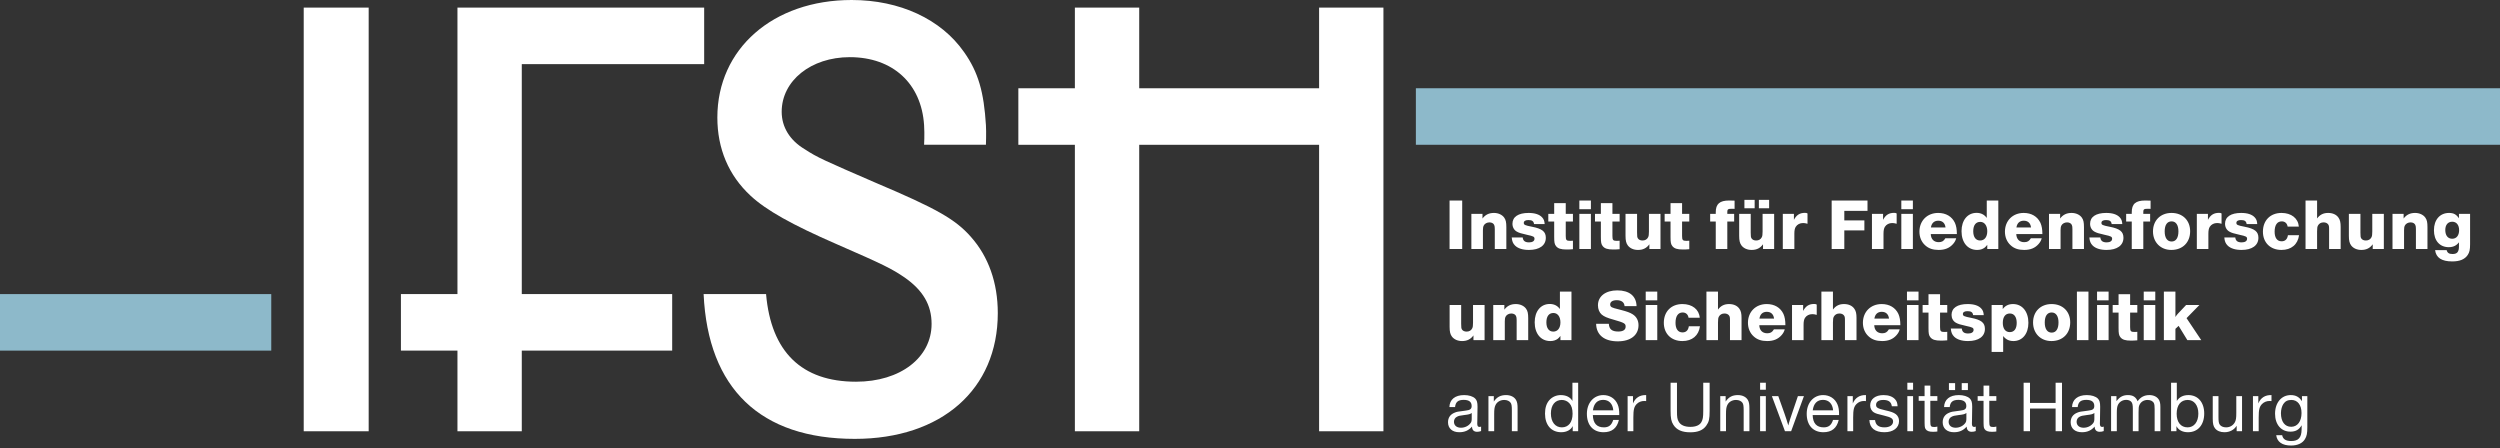
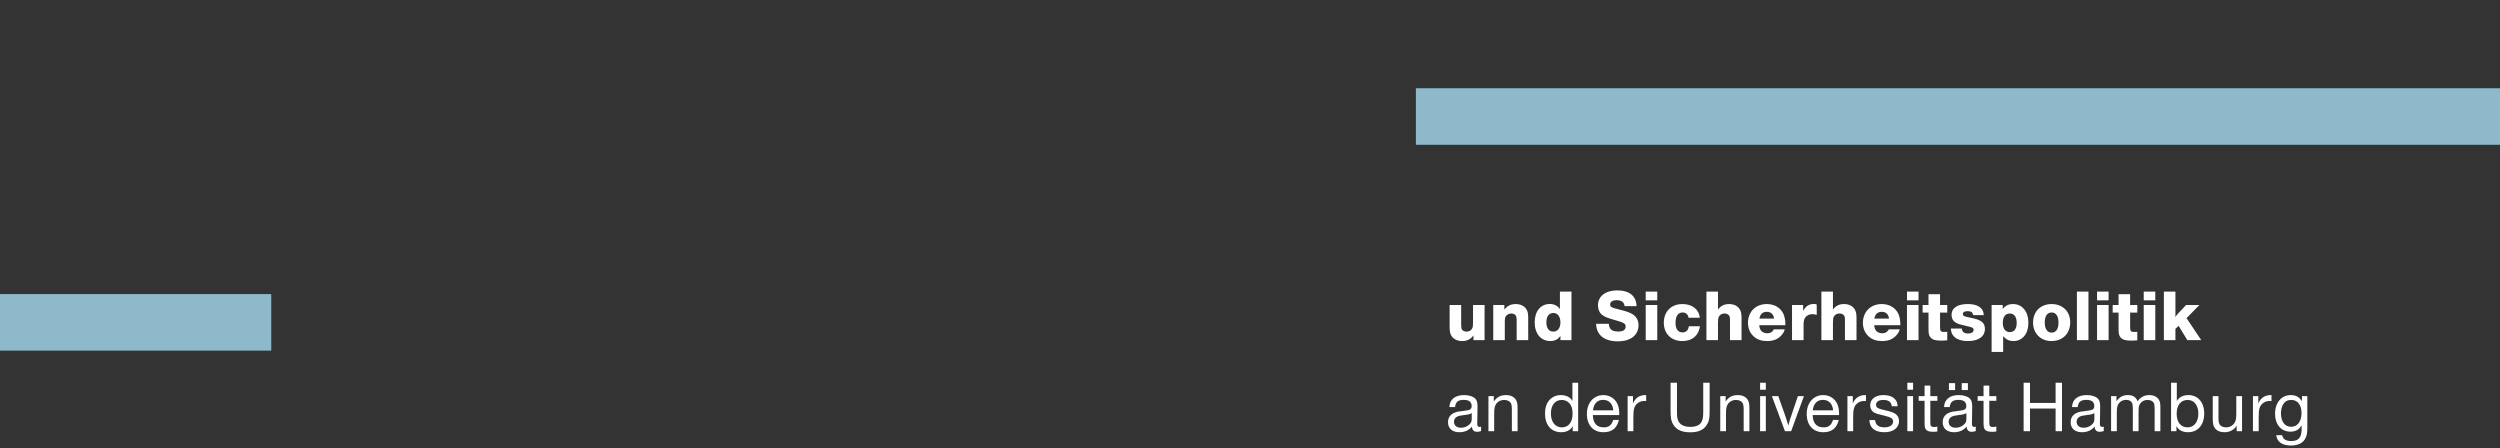
<svg xmlns="http://www.w3.org/2000/svg" width="368" height="66" viewBox="0 0 368 66" fill="none">
  <rect x="0" y="0" width="368" height="66" fill="#333333" stroke="none" />
-   <path fill-rule="evenodd" clip-rule="evenodd" d="M44.707 63.48H54.269V1.122H44.707V63.48ZM76.806 9.442H103.653V1.121H67.337V43.29H59.016V51.611H67.337V63.48H76.806V51.611H98.945V43.29H76.806V9.442ZM115.064 16.454C115.064 11.874 119.385 8.414 125.085 8.414C131.429 8.414 135.635 12.312 136.026 18.418C136.117 19.838 136.026 21.307 136.026 21.307H145.129C145.129 21.307 145.193 19.453 145.129 18.418C144.827 13.568 144.024 10.658 141.91 7.667C138.509 2.804 132.441 0 125.362 0C113.777 0 105.594 7.199 105.594 17.295C105.594 21.877 107.249 25.804 110.467 28.795C112.765 30.946 116.627 33.096 123.063 35.9C130.142 38.986 131.246 39.546 133.176 40.855C135.842 42.726 137.13 44.875 137.13 47.68C137.13 52.635 132.533 56.188 126.005 56.188C118.006 56.188 113.501 51.794 112.765 43.286H103.572C104.215 57.217 111.938 64.602 125.821 64.602C138.601 64.602 146.875 57.31 146.875 46.091C146.875 41.603 145.496 37.77 142.922 34.871C140.623 32.254 137.773 30.665 128.947 26.925C121.407 23.653 120.305 23.185 118.465 21.97C116.259 20.662 115.064 18.697 115.064 16.454ZM203.641 63.48V1.121H194.171V12.99H167.692V1.121H158.222V12.99H149.901V21.312H158.222V63.48H167.692V21.312H194.171V63.48H203.641Z" fill="white" />
  <path fill-rule="evenodd" clip-rule="evenodd" d="M208.416 21.311H368V12.99H208.416V21.311ZM0 51.61H39.93V43.29H0V51.61Z" fill="#8DB9CA" />
  <path fill-rule="evenodd" clip-rule="evenodd" d="M218.017 62.791C217.921 62.834 217.867 62.844 217.792 62.844C217.535 62.844 217.45 62.705 217.45 62.319C217.45 62.276 217.45 62.148 217.461 62.009C217.471 61.473 217.492 60.403 217.492 59.879C217.492 59.225 217.397 58.915 217.14 58.658C216.808 58.338 216.209 58.156 215.523 58.156C214.185 58.156 213.383 58.808 213.351 59.922H214.185C214.26 59.172 214.634 58.861 215.459 58.861C216.241 58.861 216.627 59.161 216.627 59.761C216.627 60.199 216.413 60.371 215.716 60.446C214.528 60.596 214.453 60.607 214.121 60.745C213.479 61.002 213.148 61.484 213.148 62.158C213.148 63.058 213.779 63.624 214.806 63.624C215.599 63.624 216.177 63.368 216.681 62.791C216.681 63.282 216.947 63.56 217.418 63.56C217.632 63.56 217.814 63.528 218.017 63.453V62.791ZM216.638 61.559C216.638 61.935 216.606 62.085 216.477 62.266C216.166 62.695 215.631 62.962 215.053 62.962C214.421 62.962 214.024 62.62 214.024 62.085C214.024 61.752 214.185 61.484 214.464 61.346C214.699 61.217 214.892 61.175 215.491 61.1C216.23 61.014 216.413 60.96 216.638 60.789V61.559ZM219.89 58.306H219.099V63.475H219.943V60.97C219.943 60.285 219.986 59.953 220.126 59.654C220.34 59.172 220.832 58.872 221.421 58.872C221.85 58.872 222.192 59.033 222.375 59.3C222.503 59.503 222.546 59.75 222.546 60.435V63.475H223.389V60.135C223.389 59.503 223.337 59.203 223.176 58.904C222.92 58.434 222.375 58.156 221.689 58.156C220.885 58.156 220.34 58.444 219.89 59.108V58.306ZM232.306 56.336H231.461V59.022C231.151 58.465 230.541 58.156 229.749 58.156C229.096 58.156 228.484 58.424 228.068 58.893C227.641 59.375 227.426 60.028 227.426 60.884C227.426 62.566 228.346 63.624 229.813 63.624C230.606 63.624 231.237 63.283 231.504 62.716V63.475H232.306V56.336ZM229.899 58.872C230.316 58.872 230.722 59.043 231.001 59.343C231.334 59.696 231.483 60.189 231.483 60.906C231.483 62.158 230.883 62.908 229.899 62.908C228.924 62.908 228.292 62.105 228.292 60.863C228.292 59.632 228.903 58.872 229.899 58.872ZM237.465 61.816C237.22 62.587 236.813 62.908 236.095 62.908C235.047 62.908 234.5 62.308 234.468 61.098H238.354C238.365 60.393 238.29 59.922 238.107 59.504C237.744 58.658 236.952 58.156 236.01 58.156C234.597 58.156 233.59 59.3 233.59 60.916C233.59 62.587 234.522 63.624 236.042 63.624C237.272 63.624 238.022 63.026 238.3 61.816H237.465ZM234.479 60.404C234.608 59.397 235.132 58.861 235.988 58.861C236.845 58.861 237.401 59.439 237.476 60.404H234.479ZM242.314 58.156C241.393 58.124 240.719 58.55 240.376 59.386V58.306H239.585V63.475H240.43V61.462C240.43 60.296 240.537 59.868 240.922 59.471C241.211 59.182 241.597 59.022 242.046 59.022C242.089 59.022 242.196 59.033 242.314 59.043V58.156ZM251.658 56.336H250.717V60.511C250.717 61.41 250.653 61.763 250.449 62.127C250.193 62.587 249.636 62.834 248.822 62.834C247.987 62.834 247.387 62.577 247.109 62.074C246.894 61.699 246.851 61.42 246.851 60.511V56.336H245.911V60.489C245.911 61.538 246.008 62.042 246.317 62.523C246.798 63.282 247.579 63.635 248.811 63.635C249.935 63.635 250.695 63.325 251.165 62.652C251.561 62.095 251.658 61.677 251.658 60.5V56.336ZM254.013 58.306H253.222V63.475H254.066V60.97C254.066 60.285 254.108 59.953 254.248 59.654C254.462 59.172 254.954 58.872 255.543 58.872C255.972 58.872 256.314 59.033 256.497 59.3C256.625 59.503 256.668 59.75 256.668 60.435V63.475H257.513V60.135C257.513 59.503 257.459 59.203 257.299 58.904C257.042 58.434 256.497 58.156 255.811 58.156C255.008 58.156 254.462 58.444 254.013 59.108V58.306ZM259.088 57.373H259.931V56.336H259.088V57.373ZM259.088 63.475H259.931V58.306H259.088V63.475ZM265.541 58.306H264.652L263.785 60.863L263.497 61.72C263.475 61.784 263.454 61.859 263.432 61.945C263.357 62.191 263.314 62.308 263.239 62.63C263.068 62.041 262.896 61.505 262.694 60.927L261.762 58.306H260.82L262.747 63.475H263.656L265.541 58.306ZM269.822 61.816C269.575 62.587 269.169 62.908 268.452 62.908C267.403 62.908 266.857 62.308 266.825 61.098H270.711C270.721 60.393 270.646 59.922 270.464 59.504C270.101 58.658 269.308 58.156 268.366 58.156C266.953 58.156 265.947 59.3 265.947 60.916C265.947 62.587 266.878 63.624 268.398 63.624C269.629 63.624 270.378 63.026 270.657 61.816H269.822ZM266.836 60.404C266.964 59.397 267.488 58.861 268.345 58.861C269.201 58.861 269.758 59.439 269.833 60.404H266.836ZM274.669 58.156C273.75 58.124 273.075 58.55 272.732 59.386V58.306H271.942V63.475H272.786V61.462C272.786 60.296 272.893 59.868 273.278 59.471C273.567 59.182 273.952 59.022 274.402 59.022C274.445 59.022 274.553 59.033 274.669 59.043V58.156ZM279.326 59.804C279.294 59.31 279.198 59.043 278.962 58.786C278.621 58.381 278.01 58.156 277.261 58.156C276.061 58.156 275.291 58.743 275.291 59.675C275.291 60.135 275.516 60.532 275.89 60.734C276.168 60.884 276.296 60.927 277.368 61.185C278.385 61.431 278.663 61.613 278.663 62.052C278.663 62.566 278.16 62.908 277.4 62.908C276.532 62.908 276.093 62.566 276.008 61.838H275.174C275.217 63.004 275.987 63.624 277.389 63.624C278.696 63.624 279.54 62.972 279.54 61.966C279.54 61.559 279.358 61.185 279.058 60.96C278.728 60.724 278.352 60.585 277.538 60.403C276.382 60.135 276.157 60.006 276.157 59.589C276.157 59.14 276.543 58.872 277.218 58.872C278 58.872 278.385 59.161 278.481 59.804H279.326ZM280.761 57.373H281.605V56.336H280.761V57.373ZM280.761 63.475H281.605V58.306H280.761V63.475ZM285.18 58.306H284.142V56.765H283.298V58.306H282.431V59H283.298V61.58C283.298 62.78 283.309 62.94 283.447 63.154C283.618 63.432 283.95 63.56 284.517 63.56C284.763 63.56 284.934 63.55 285.18 63.518V62.791C284.998 62.834 284.88 62.855 284.72 62.855C284.227 62.855 284.142 62.737 284.142 62.052V59H285.18V58.306ZM290.831 62.791C290.735 62.834 290.681 62.844 290.607 62.844C290.35 62.844 290.265 62.705 290.265 62.319C290.265 62.276 290.265 62.148 290.275 62.009C290.286 61.473 290.307 60.403 290.307 59.879C290.307 59.225 290.211 58.915 289.954 58.658C289.623 58.338 289.024 58.156 288.339 58.156C286.999 58.156 286.198 58.808 286.166 59.922H286.999C287.074 59.172 287.45 58.861 288.274 58.861C289.056 58.861 289.441 59.161 289.441 59.761C289.441 60.199 289.227 60.371 288.531 60.446C287.342 60.596 287.267 60.607 286.936 60.745C286.294 61.002 285.963 61.484 285.963 62.158C285.963 63.058 286.593 63.624 287.621 63.624C288.414 63.624 288.992 63.368 289.495 62.791C289.495 63.282 289.763 63.56 290.233 63.56C290.447 63.56 290.629 63.528 290.831 63.453V62.791ZM289.452 61.559C289.452 61.935 289.42 62.085 289.291 62.266C288.981 62.695 288.446 62.962 287.867 62.962C287.235 62.962 286.839 62.619 286.839 62.084C286.839 61.752 286.999 61.484 287.278 61.346C287.514 61.217 287.707 61.174 288.307 61.099C289.045 61.013 289.227 60.96 289.452 60.788V61.559ZM288.767 57.416H289.676V56.4H288.767V57.416ZM286.883 57.416H287.791V56.4H286.883V57.416ZM293.861 58.306H292.823V56.765H291.978V58.306H291.111V59H291.978V61.58C291.978 62.78 291.989 62.94 292.127 63.154C292.298 63.432 292.63 63.56 293.197 63.56C293.443 63.56 293.614 63.55 293.861 63.518V62.791C293.678 62.834 293.561 62.855 293.401 62.855C292.908 62.855 292.823 62.737 292.823 62.052V59H293.861V58.306ZM303.526 56.336H302.585V59.312H298.816V56.336H297.876V63.475H298.816V60.135H302.585V63.475H303.526V56.336ZM309.67 62.791C309.574 62.834 309.52 62.844 309.445 62.844C309.188 62.844 309.103 62.705 309.103 62.319C309.103 62.276 309.103 62.148 309.113 62.009C309.123 61.473 309.145 60.403 309.145 59.879C309.145 59.225 309.049 58.915 308.793 58.658C308.461 58.338 307.862 58.156 307.177 58.156C305.838 58.156 305.036 58.808 305.004 59.922H305.838C305.913 59.172 306.287 58.861 307.112 58.861C307.894 58.861 308.279 59.161 308.279 59.761C308.279 60.199 308.066 60.371 307.37 60.446C306.18 60.596 306.105 60.607 305.774 60.745C305.132 61.002 304.801 61.484 304.801 62.158C304.801 63.058 305.431 63.624 306.459 63.624C307.252 63.624 307.83 63.368 308.333 62.791C308.333 63.282 308.6 63.56 309.07 63.56C309.285 63.56 309.467 63.528 309.67 63.453V62.791ZM308.29 61.559C308.29 61.935 308.258 62.085 308.13 62.266C307.819 62.695 307.284 62.962 306.706 62.962C306.073 62.962 305.677 62.62 305.677 62.085C305.677 61.752 305.838 61.484 306.116 61.346C306.352 61.217 306.545 61.175 307.144 61.1C307.883 61.014 308.066 60.96 308.29 60.789V61.559ZM311.543 58.306H310.752V63.475H311.596V60.734C311.596 60.189 311.639 59.879 311.746 59.632C311.96 59.151 312.432 58.861 312.978 58.861C313.31 58.861 313.577 58.968 313.738 59.161C313.888 59.332 313.953 59.621 313.953 60.156V63.475H314.796V60.734C314.796 60.092 314.817 59.846 314.914 59.632C315.128 59.151 315.567 58.872 316.125 58.872C316.574 58.872 316.928 59.054 317.067 59.375C317.131 59.525 317.163 59.804 317.163 60.221V63.475H318.007V59.91C318.007 59.385 317.943 59.076 317.761 58.797C317.495 58.391 316.991 58.156 316.392 58.156C315.653 58.156 315.096 58.444 314.658 59.065C314.4 58.434 313.962 58.156 313.234 58.156C312.517 58.156 312.024 58.413 311.543 59.054V58.306ZM320.427 56.336H319.582V63.475H320.373V62.727C320.683 63.314 321.273 63.624 322.076 63.624C323.532 63.624 324.461 62.544 324.461 60.863C324.461 59.225 323.543 58.156 322.129 58.156C321.369 58.156 320.779 58.456 320.427 59.022V56.336ZM322.033 58.872C322.975 58.872 323.596 59.664 323.596 60.884C323.596 62.105 322.964 62.908 322.012 62.908C321.015 62.908 320.405 62.148 320.405 60.906C320.405 59.632 321.015 58.872 322.033 58.872ZM330.028 58.306H329.183V60.81C329.183 61.527 329.13 61.859 328.98 62.148C328.711 62.63 328.241 62.908 327.684 62.908C327.244 62.908 326.902 62.748 326.731 62.48C326.602 62.276 326.559 61.999 326.559 61.356V58.306H325.716V61.656C325.716 62.362 325.811 62.759 326.057 63.058C326.357 63.432 326.838 63.624 327.437 63.624C328.22 63.624 328.851 63.283 329.237 62.673V63.475H330.028V58.306ZM334.363 58.156C333.442 58.124 332.768 58.55 332.425 59.386V58.306H331.634V63.475H332.478V61.462C332.478 60.296 332.585 59.868 332.971 59.471C333.26 59.182 333.645 59.022 334.095 59.022C334.137 59.022 334.245 59.033 334.363 59.043V58.156ZM339.639 58.306H338.849V59.054C338.441 58.434 337.938 58.156 337.199 58.156C335.829 58.156 334.888 59.268 334.888 60.906C334.888 62.491 335.786 63.539 337.146 63.539C337.927 63.539 338.409 63.261 338.806 62.598L338.795 63.218C338.784 64.417 338.334 64.921 337.264 64.921C336.471 64.921 336.042 64.642 335.936 64.064H335.059C335.188 65.049 335.947 65.583 337.242 65.583C338.195 65.583 338.923 65.252 339.286 64.642C339.554 64.214 339.639 63.763 339.639 62.918V58.306ZM337.296 58.872C338.205 58.872 338.784 59.611 338.784 60.799C338.784 62.031 338.185 62.823 337.264 62.823C336.321 62.823 335.754 62.063 335.754 60.82C335.754 60.317 335.893 59.793 336.107 59.471C336.385 59.054 336.749 58.872 337.296 58.872Z" fill="white" />
  <path fill-rule="evenodd" clip-rule="evenodd" d="M218.53 44.895H216.829V47.495C216.829 47.935 216.797 48.17 216.711 48.33C216.561 48.641 216.272 48.812 215.886 48.812C215.576 48.812 215.34 48.706 215.211 48.513C215.104 48.352 215.083 48.202 215.083 47.656V44.895H213.383V48.127C213.383 48.823 213.479 49.229 213.735 49.56C214.057 49.967 214.58 50.203 215.222 50.203C215.951 50.203 216.487 49.936 216.893 49.369V50.064H218.53V44.895ZM221.441 44.895H219.805V50.064H221.506V47.302C221.506 46.981 221.538 46.767 221.634 46.595C221.773 46.328 222.105 46.146 222.469 46.146C222.801 46.146 223.07 46.296 223.165 46.532C223.229 46.67 223.251 46.842 223.251 47.131V50.064H224.952V46.852C224.952 46.146 224.877 45.782 224.641 45.451C224.342 45.023 223.776 44.756 223.133 44.756C222.404 44.756 221.858 45.012 221.441 45.579V44.895ZM231.32 42.925H229.62V45.493C229.266 45.002 228.763 44.745 228.121 44.745C226.793 44.745 225.906 45.824 225.906 47.441C225.906 49.112 226.814 50.203 228.206 50.203C228.645 50.203 229.009 50.085 229.298 49.871C229.416 49.775 229.47 49.721 229.695 49.453V50.064H231.32V42.925ZM228.667 46.071C229.288 46.071 229.695 46.627 229.695 47.452C229.695 48.287 229.288 48.812 228.645 48.812C228.003 48.812 227.627 48.309 227.627 47.452C227.627 46.563 228.003 46.071 228.667 46.071ZM240.9 45.065C240.868 43.578 239.842 42.744 238.064 42.744C236.34 42.744 235.218 43.609 235.218 44.937C235.218 45.504 235.421 45.996 235.763 46.296C236.138 46.606 236.522 46.778 237.593 47.078C239.093 47.506 239.295 47.624 239.295 48.073C239.295 48.556 238.921 48.801 238.203 48.801C237.282 48.801 236.865 48.459 236.822 47.667H234.95C234.982 49.304 236.148 50.245 238.139 50.245C240.023 50.245 241.189 49.337 241.189 47.87C241.189 47.175 240.889 46.606 240.312 46.253C239.969 46.028 239.456 45.846 238.674 45.643C237.572 45.365 237.475 45.332 237.271 45.236C237.1 45.15 237.015 45.012 237.015 44.819C237.015 44.422 237.379 44.187 237.978 44.187C238.685 44.187 239.103 44.508 239.135 45.065H240.9ZM242.249 44.209H243.95V42.925H242.249V44.209ZM242.249 50.064H243.95V44.895H242.249V50.064ZM248.596 48.03C248.51 48.62 248.189 48.93 247.664 48.93C247.001 48.93 246.636 48.416 246.636 47.516C246.636 46.542 247.012 45.996 247.686 45.996C248.156 45.996 248.478 46.285 248.553 46.767H250.201C250.105 45.547 249.099 44.756 247.654 44.756C246.006 44.756 244.915 45.856 244.915 47.516C244.915 49.122 246.006 50.203 247.643 50.203C249.088 50.203 250.052 49.401 250.233 48.03H248.596ZM252.888 42.925H251.187V50.064H252.888V47.473C252.888 46.992 252.92 46.777 253.027 46.595C253.187 46.307 253.477 46.146 253.841 46.146C254.13 46.146 254.355 46.242 254.495 46.414C254.622 46.563 254.655 46.724 254.655 47.12V50.064H256.355V46.809C256.355 46.156 256.27 45.782 256.045 45.461C255.735 45.002 255.19 44.756 254.516 44.756C253.809 44.756 253.305 45.013 252.888 45.568V42.925ZM261.12 48.48C260.862 48.908 260.605 49.058 260.134 49.058C259.428 49.058 258.989 48.609 258.968 47.869H262.81C262.81 47.164 262.714 46.639 262.522 46.21C262.082 45.279 261.204 44.756 260.059 44.756C258.443 44.756 257.298 45.899 257.298 47.516C257.298 48.319 257.597 49.037 258.155 49.528C258.657 49.989 259.289 50.203 260.124 50.203C261.055 50.203 261.729 49.925 262.254 49.326C262.489 49.058 262.628 48.801 262.714 48.48H261.12ZM258.989 46.896C259.085 46.253 259.471 45.899 260.07 45.899C260.68 45.899 261.066 46.253 261.141 46.896H258.989ZM267.423 44.831C267.283 44.756 267.219 44.745 267.037 44.745C266.288 44.745 265.796 45.056 265.422 45.772V44.895H263.785V50.064H265.486V47.817C265.486 47.323 265.55 47.035 265.688 46.799C265.914 46.446 266.309 46.242 266.77 46.242C266.963 46.242 267.112 46.264 267.423 46.349V44.831ZM269.81 42.925H268.109V50.064H269.81V47.473C269.81 46.992 269.842 46.777 269.948 46.595C270.109 46.307 270.399 46.146 270.763 46.146C271.052 46.146 271.277 46.242 271.416 46.414C271.545 46.563 271.577 46.724 271.577 47.12V50.064H273.278V46.809C273.278 46.156 273.192 45.782 272.967 45.461C272.657 45.002 272.112 44.756 271.437 44.756C270.73 44.756 270.227 45.013 269.81 45.568V42.925ZM278.041 48.48C277.785 48.908 277.527 49.058 277.057 49.058C276.35 49.058 275.911 48.609 275.889 47.869H279.732C279.732 47.164 279.636 46.639 279.444 46.21C279.004 45.279 278.126 44.756 276.982 44.756C275.365 44.756 274.22 45.899 274.22 47.516C274.22 48.319 274.519 49.037 275.076 49.528C275.58 49.989 276.211 50.203 277.046 50.203C277.977 50.203 278.652 49.925 279.176 49.326C279.412 49.058 279.55 48.801 279.636 48.48H278.041ZM275.911 46.896C276.007 46.253 276.393 45.899 276.992 45.899C277.602 45.899 277.988 46.253 278.062 46.896H275.911ZM280.707 44.209H282.407V42.925H280.707V44.209ZM280.707 50.064H282.407V44.895H280.707V50.064ZM286.636 44.895H285.576V43.311H283.875V44.895H283.009V46.017H283.875V48.298C283.875 49.101 283.928 49.358 284.142 49.635C284.432 49.999 284.859 50.139 285.693 50.139C286.026 50.139 286.25 50.128 286.636 50.096V48.844C286.464 48.855 286.325 48.865 286.228 48.865C285.672 48.865 285.576 48.758 285.576 48.137V46.017H286.636V44.895ZM292.008 46.392C291.976 45.931 291.881 45.675 291.645 45.418C291.249 44.98 290.575 44.756 289.644 44.756C288.124 44.756 287.268 45.333 287.268 46.35C287.268 46.853 287.504 47.281 287.91 47.506C288.231 47.688 288.551 47.784 289.419 47.977C290.362 48.18 290.511 48.255 290.511 48.566C290.511 48.887 290.211 49.091 289.718 49.091C289.118 49.091 288.83 48.865 288.776 48.362H287.161C287.204 48.919 287.343 49.251 287.653 49.561C288.081 49.978 288.776 50.203 289.698 50.203C291.249 50.203 292.18 49.528 292.18 48.416C292.18 47.506 291.645 47.078 290.147 46.788C289.097 46.584 288.937 46.51 288.937 46.221C288.937 45.953 289.172 45.803 289.612 45.803C290.158 45.803 290.383 45.964 290.446 46.392H292.008ZM294.802 44.895H293.166V51.808H294.866V49.465C295.262 49.967 295.733 50.203 296.376 50.203C297.704 50.203 298.58 49.133 298.58 47.516C298.58 45.857 297.671 44.756 296.322 44.756C295.658 44.756 295.177 44.991 294.802 45.494V44.895ZM295.851 46.146C296.483 46.146 296.859 46.659 296.859 47.527C296.859 48.395 296.494 48.887 295.841 48.887C295.198 48.887 294.813 48.384 294.813 47.527C294.813 46.649 295.187 46.146 295.851 46.146ZM301.996 44.756C300.379 44.756 299.266 45.856 299.266 47.473C299.266 49.069 300.379 50.203 301.963 50.203C303.633 50.203 304.735 49.101 304.735 47.452C304.735 45.846 303.633 44.756 301.996 44.756ZM302.006 45.996C302.638 45.996 303.012 46.532 303.012 47.463C303.012 48.427 302.649 48.962 302.006 48.962C301.364 48.962 300.988 48.427 300.988 47.473C300.988 46.52 301.353 45.996 302.006 45.996ZM305.721 50.064H307.421V42.925H305.721V50.064ZM308.686 44.209H310.386V42.925H308.686V44.209ZM308.686 50.064H310.386V44.895H308.686V50.064ZM314.613 44.895H313.554V43.311H311.853V44.895H310.986V46.017H311.853V48.298C311.853 49.101 311.907 49.358 312.121 49.635C312.409 49.999 312.838 50.139 313.672 50.139C314.003 50.139 314.229 50.128 314.613 50.096V48.844C314.443 48.855 314.304 48.865 314.207 48.865C313.651 48.865 313.554 48.758 313.554 48.137V46.017H314.613V44.895ZM315.557 44.209H317.258V42.925H315.557V44.209ZM315.557 50.064H317.258V44.895H315.557V50.064ZM323.754 44.895H321.796L320.586 46.178C320.447 46.328 320.383 46.414 320.222 46.66V42.925H318.522V50.064H320.222V48.405L320.693 47.967L321.977 50.064H324.022L321.86 46.831L323.754 44.895Z" fill="white" />
-   <path fill-rule="evenodd" clip-rule="evenodd" d="M213.375 36.652H215.236V29.514H213.375V36.652ZM218.222 31.483H216.586V36.651H218.286V33.891C218.286 33.569 218.318 33.356 218.415 33.184C218.554 32.916 218.886 32.734 219.251 32.734C219.583 32.734 219.85 32.884 219.947 33.12C220.011 33.259 220.033 33.431 220.033 33.719V36.651H221.733V33.441C221.733 32.734 221.659 32.371 221.423 32.039C221.123 31.611 220.556 31.344 219.915 31.344C219.186 31.344 218.64 31.6 218.222 32.167V31.483ZM227.374 32.98C227.342 32.52 227.245 32.263 227.01 32.007C226.615 31.568 225.941 31.344 225.009 31.344C223.489 31.344 222.633 31.922 222.633 32.937C222.633 33.441 222.869 33.869 223.275 34.094C223.596 34.276 223.917 34.372 224.783 34.565C225.726 34.769 225.877 34.844 225.877 35.154C225.877 35.476 225.576 35.678 225.084 35.678C224.484 35.678 224.195 35.454 224.141 34.95H222.526C222.569 35.508 222.708 35.839 223.019 36.149C223.446 36.566 224.141 36.791 225.062 36.791C226.615 36.791 227.545 36.117 227.545 35.004C227.545 34.094 227.01 33.666 225.512 33.377C224.463 33.173 224.302 33.098 224.302 32.809C224.302 32.542 224.538 32.392 224.977 32.392C225.523 32.392 225.748 32.552 225.812 32.98H227.374ZM231.537 31.483H230.478V29.899H228.777V31.483H227.91V32.606H228.777V34.886C228.777 35.689 228.831 35.946 229.045 36.224C229.333 36.587 229.761 36.726 230.595 36.726C230.927 36.726 231.152 36.716 231.537 36.684V35.433C231.366 35.444 231.227 35.454 231.131 35.454C230.573 35.454 230.478 35.347 230.478 34.726V32.606H231.537V31.483ZM232.48 30.797H234.181V29.514H232.48V30.797ZM232.48 36.652H234.181V31.483H232.48V36.652ZM238.409 31.483H237.349V29.899H235.649V31.483H234.782V32.606H235.649V34.886C235.649 35.689 235.701 35.946 235.916 36.224C236.205 36.587 236.632 36.726 237.467 36.726C237.799 36.726 238.023 36.716 238.409 36.684V35.433C238.237 35.444 238.098 35.454 238.002 35.454C237.445 35.454 237.349 35.347 237.349 34.726V32.606H238.409V31.483ZM244.424 31.483H242.723V34.084C242.723 34.523 242.691 34.758 242.605 34.919C242.455 35.229 242.167 35.401 241.781 35.401C241.47 35.401 241.234 35.294 241.106 35.101C240.998 34.94 240.977 34.791 240.977 34.244V31.483H239.277V34.716C239.277 35.411 239.373 35.817 239.63 36.149C239.951 36.555 240.475 36.791 241.116 36.791C241.846 36.791 242.38 36.524 242.788 35.957V36.651H244.424V31.483ZM248.663 31.483H247.602V29.899H245.903V31.483H245.035V32.606H245.903V34.886C245.903 35.689 245.955 35.946 246.169 36.224C246.459 36.587 246.886 36.726 247.72 36.726C248.053 36.726 248.277 36.716 248.663 36.684V35.433C248.491 35.444 248.352 35.454 248.255 35.454C247.699 35.454 247.602 35.347 247.602 34.726V32.606H248.663V31.483ZM255.331 29.535C254.87 29.514 254.773 29.514 254.549 29.514C253.127 29.514 252.559 30.016 252.559 31.25V31.483H251.736V32.606H252.559V36.651H254.26V32.606H255.267V31.483H254.26V31.177C254.26 30.817 254.378 30.732 254.891 30.732C255.052 30.732 255.127 30.732 255.331 30.743V29.535ZM261.154 31.483H259.453V34.084C259.453 34.523 259.42 34.758 259.335 34.919C259.185 35.229 258.896 35.401 258.51 35.401C258.2 35.401 257.964 35.294 257.835 35.101C257.728 34.94 257.706 34.791 257.706 34.244V31.483H256.006V34.716C256.006 35.411 256.103 35.817 256.359 36.149C256.68 36.555 257.204 36.791 257.846 36.791C258.575 36.791 259.11 36.524 259.517 35.957V36.651H261.154V31.483ZM258.907 30.657H260.415V29.417H258.907V30.657ZM256.777 30.657H258.285V29.417H256.777V30.657ZM266.066 31.419C265.927 31.344 265.862 31.333 265.681 31.333C264.932 31.333 264.439 31.643 264.065 32.36V31.483H262.428V36.651H264.129V34.404C264.129 33.912 264.193 33.623 264.332 33.388C264.557 33.034 264.952 32.83 265.413 32.83C265.606 32.83 265.755 32.852 266.066 32.937V31.419ZM274.896 29.514H269.621V36.651H271.482V33.912H274.437V32.447H271.482V31.043H274.896V29.514ZM279.188 31.419C279.049 31.344 278.985 31.333 278.804 31.333C278.054 31.333 277.561 31.643 277.187 32.36V31.483H275.551V36.651H277.252V34.404C277.252 33.912 277.316 33.623 277.454 33.388C277.679 33.034 278.076 32.83 278.536 32.83C278.729 32.83 278.878 32.852 279.188 32.937V31.419ZM279.875 30.797H281.576V29.514H279.875V30.797ZM279.875 36.652H281.576V31.483H279.875V36.652ZM286.36 35.068C286.104 35.497 285.847 35.647 285.376 35.647C284.67 35.647 284.23 35.197 284.209 34.457H288.052C288.052 33.752 287.955 33.228 287.762 32.798C287.324 31.868 286.446 31.344 285.301 31.344C283.685 31.344 282.539 32.488 282.539 34.105C282.539 34.907 282.839 35.626 283.395 36.117C283.899 36.577 284.53 36.791 285.365 36.791C286.296 36.791 286.97 36.512 287.495 35.914C287.73 35.647 287.87 35.39 287.955 35.068H286.36ZM284.23 33.484C284.327 32.841 284.712 32.488 285.312 32.488C285.922 32.488 286.307 32.841 286.382 33.484H284.23ZM294.152 29.514H292.452V32.081C292.098 31.59 291.594 31.333 290.952 31.333C289.625 31.333 288.737 32.413 288.737 34.03C288.737 35.7 289.647 36.791 291.038 36.791C291.477 36.791 291.841 36.673 292.13 36.459C292.248 36.364 292.301 36.31 292.526 36.042V36.651H294.152V29.514ZM291.498 32.66C292.119 32.66 292.526 33.216 292.526 34.041C292.526 34.876 292.119 35.401 291.477 35.401C290.834 35.401 290.46 34.898 290.46 34.041C290.46 33.152 290.834 32.66 291.498 32.66ZM298.948 35.068C298.691 35.497 298.434 35.647 297.963 35.647C297.256 35.647 296.818 35.197 296.796 34.457H300.639C300.639 33.752 300.543 33.228 300.35 32.798C299.911 31.868 299.034 31.344 297.888 31.344C296.272 31.344 295.126 32.488 295.126 34.105C295.126 34.907 295.426 35.626 295.983 36.117C296.486 36.577 297.118 36.791 297.952 36.791C298.883 36.791 299.558 36.512 300.082 35.914C300.318 35.647 300.457 35.39 300.543 35.068H298.948ZM296.818 33.484C296.914 32.841 297.299 32.488 297.898 32.488C298.509 32.488 298.894 32.841 298.969 33.484H296.818ZM303.25 31.483H301.613V36.651H303.314V33.891C303.314 33.569 303.346 33.356 303.443 33.184C303.582 32.916 303.914 32.734 304.278 32.734C304.61 32.734 304.878 32.884 304.975 33.12C305.039 33.259 305.06 33.431 305.06 33.719V36.651H306.76V33.441C306.76 32.734 306.685 32.371 306.451 32.039C306.151 31.611 305.584 31.344 304.942 31.344C304.213 31.344 303.668 31.6 303.25 32.167V31.483ZM312.402 32.98C312.37 32.52 312.273 32.263 312.038 32.007C311.642 31.568 310.969 31.344 310.037 31.344C308.517 31.344 307.661 31.922 307.661 32.937C307.661 33.441 307.896 33.869 308.302 34.094C308.624 34.276 308.944 34.372 309.811 34.565C310.754 34.769 310.904 34.844 310.904 35.154C310.904 35.476 310.604 35.678 310.112 35.678C309.512 35.678 309.222 35.454 309.169 34.95H307.554C307.597 35.508 307.736 35.839 308.046 36.149C308.474 36.566 309.169 36.791 310.09 36.791C311.642 36.791 312.572 36.117 312.572 35.004C312.572 34.094 312.038 33.666 310.54 33.377C309.49 33.173 309.33 33.098 309.33 32.809C309.33 32.542 309.566 32.392 310.004 32.392C310.55 32.392 310.776 32.552 310.84 32.98H312.402ZM316.565 29.535C316.105 29.514 316.008 29.514 315.783 29.514C314.361 29.514 313.794 30.016 313.794 31.25V31.483H312.97V32.606H313.794V36.651H315.494V32.606H316.5V31.483H315.494V31.177C315.494 30.817 315.612 30.732 316.126 30.732C316.286 30.732 316.361 30.732 316.565 30.743V29.535ZM319.648 31.344C318.032 31.344 316.919 32.445 316.919 34.062C316.919 35.657 318.032 36.791 319.616 36.791C321.285 36.791 322.388 35.689 322.388 34.041C322.388 32.435 321.285 31.344 319.648 31.344ZM319.659 32.585C320.291 32.585 320.665 33.12 320.665 34.052C320.665 35.015 320.302 35.551 319.659 35.551C319.017 35.551 318.641 35.015 318.641 34.062C318.641 33.109 319.006 32.585 319.659 32.585ZM327.012 31.419C326.872 31.344 326.808 31.333 326.626 31.333C325.877 31.333 325.384 31.643 325.009 32.36V31.483H323.374V36.651H325.074V34.404C325.074 33.912 325.138 33.623 325.277 33.388C325.502 33.034 325.898 32.83 326.359 32.83C326.551 32.83 326.701 32.852 327.012 32.937V31.419ZM332.266 32.98C332.235 32.52 332.139 32.263 331.903 32.007C331.508 31.568 330.833 31.344 329.902 31.344C328.382 31.344 327.526 31.922 327.526 32.937C327.526 33.441 327.762 33.869 328.168 34.094C328.489 34.276 328.809 34.372 329.677 34.565C330.62 34.769 330.77 34.844 330.77 35.154C330.77 35.476 330.47 35.678 329.977 35.678C329.376 35.678 329.088 35.454 329.034 34.95H327.419C327.462 35.508 327.601 35.839 327.911 36.149C328.339 36.566 329.034 36.791 329.956 36.791C331.508 36.791 332.438 36.117 332.438 35.004C332.438 34.094 331.903 33.666 330.405 33.377C329.355 33.173 329.195 33.098 329.195 32.809C329.195 32.542 329.43 32.392 329.87 32.392C330.416 32.392 330.641 32.552 330.706 32.98H332.266ZM336.783 34.619C336.697 35.208 336.377 35.519 335.853 35.519C335.188 35.519 334.825 35.004 334.825 34.105C334.825 33.13 335.199 32.585 335.874 32.585C336.345 32.585 336.665 32.873 336.74 33.356H338.389C338.292 32.135 337.287 31.344 335.842 31.344C334.194 31.344 333.102 32.445 333.102 34.105C333.102 35.71 334.194 36.791 335.831 36.791C337.276 36.791 338.239 35.989 338.421 34.619H336.783ZM341.075 29.514H339.375V36.651H341.075V34.062C341.075 33.58 341.107 33.366 341.214 33.184C341.375 32.894 341.665 32.734 342.029 32.734C342.318 32.734 342.542 32.83 342.682 33.002C342.811 33.152 342.843 33.313 342.843 33.708V36.651H344.544V33.398C344.544 32.744 344.458 32.371 344.233 32.049C343.923 31.59 343.377 31.344 342.703 31.344C341.996 31.344 341.493 31.601 341.075 32.156V29.514ZM350.901 31.483H349.2V34.084C349.2 34.523 349.168 34.758 349.083 34.919C348.933 35.229 348.643 35.401 348.258 35.401C347.947 35.401 347.711 35.294 347.584 35.101C347.476 34.94 347.455 34.791 347.455 34.244V31.483H345.754V34.716C345.754 35.411 345.85 35.817 346.107 36.149C346.428 36.555 346.951 36.791 347.594 36.791C348.323 36.791 348.858 36.524 349.264 35.957V36.651H350.901V31.483ZM353.812 31.483H352.176V36.651H353.877V33.891C353.877 33.569 353.909 33.356 354.005 33.184C354.145 32.916 354.476 32.734 354.841 32.734C355.172 32.734 355.441 32.884 355.537 33.12C355.602 33.259 355.623 33.431 355.623 33.719V36.651H357.323V33.441C357.323 32.734 357.248 32.371 357.013 32.039C356.713 31.611 356.147 31.344 355.505 31.344C354.776 31.344 354.229 31.6 353.812 32.167V31.483ZM363.596 31.483H361.959V32.134C361.573 31.558 361.166 31.344 360.502 31.344C359.154 31.344 358.277 32.349 358.277 33.891C358.277 35.422 359.122 36.385 360.46 36.385C361.113 36.385 361.594 36.149 361.959 35.667V36.235C361.959 37.081 361.702 37.391 361.006 37.391C360.502 37.391 360.256 37.23 360.149 36.824H358.448C358.587 37.936 359.41 38.482 360.973 38.482C362.077 38.482 362.815 38.172 363.242 37.541C363.51 37.145 363.596 36.748 363.596 35.967V31.483ZM360.973 32.638C361.594 32.638 361.981 33.12 361.981 33.88C361.981 34.662 361.594 35.144 360.963 35.144C360.331 35.144 359.946 34.662 359.946 33.859C359.946 33.098 360.331 32.638 360.973 32.638Z" fill="white" />
</svg>